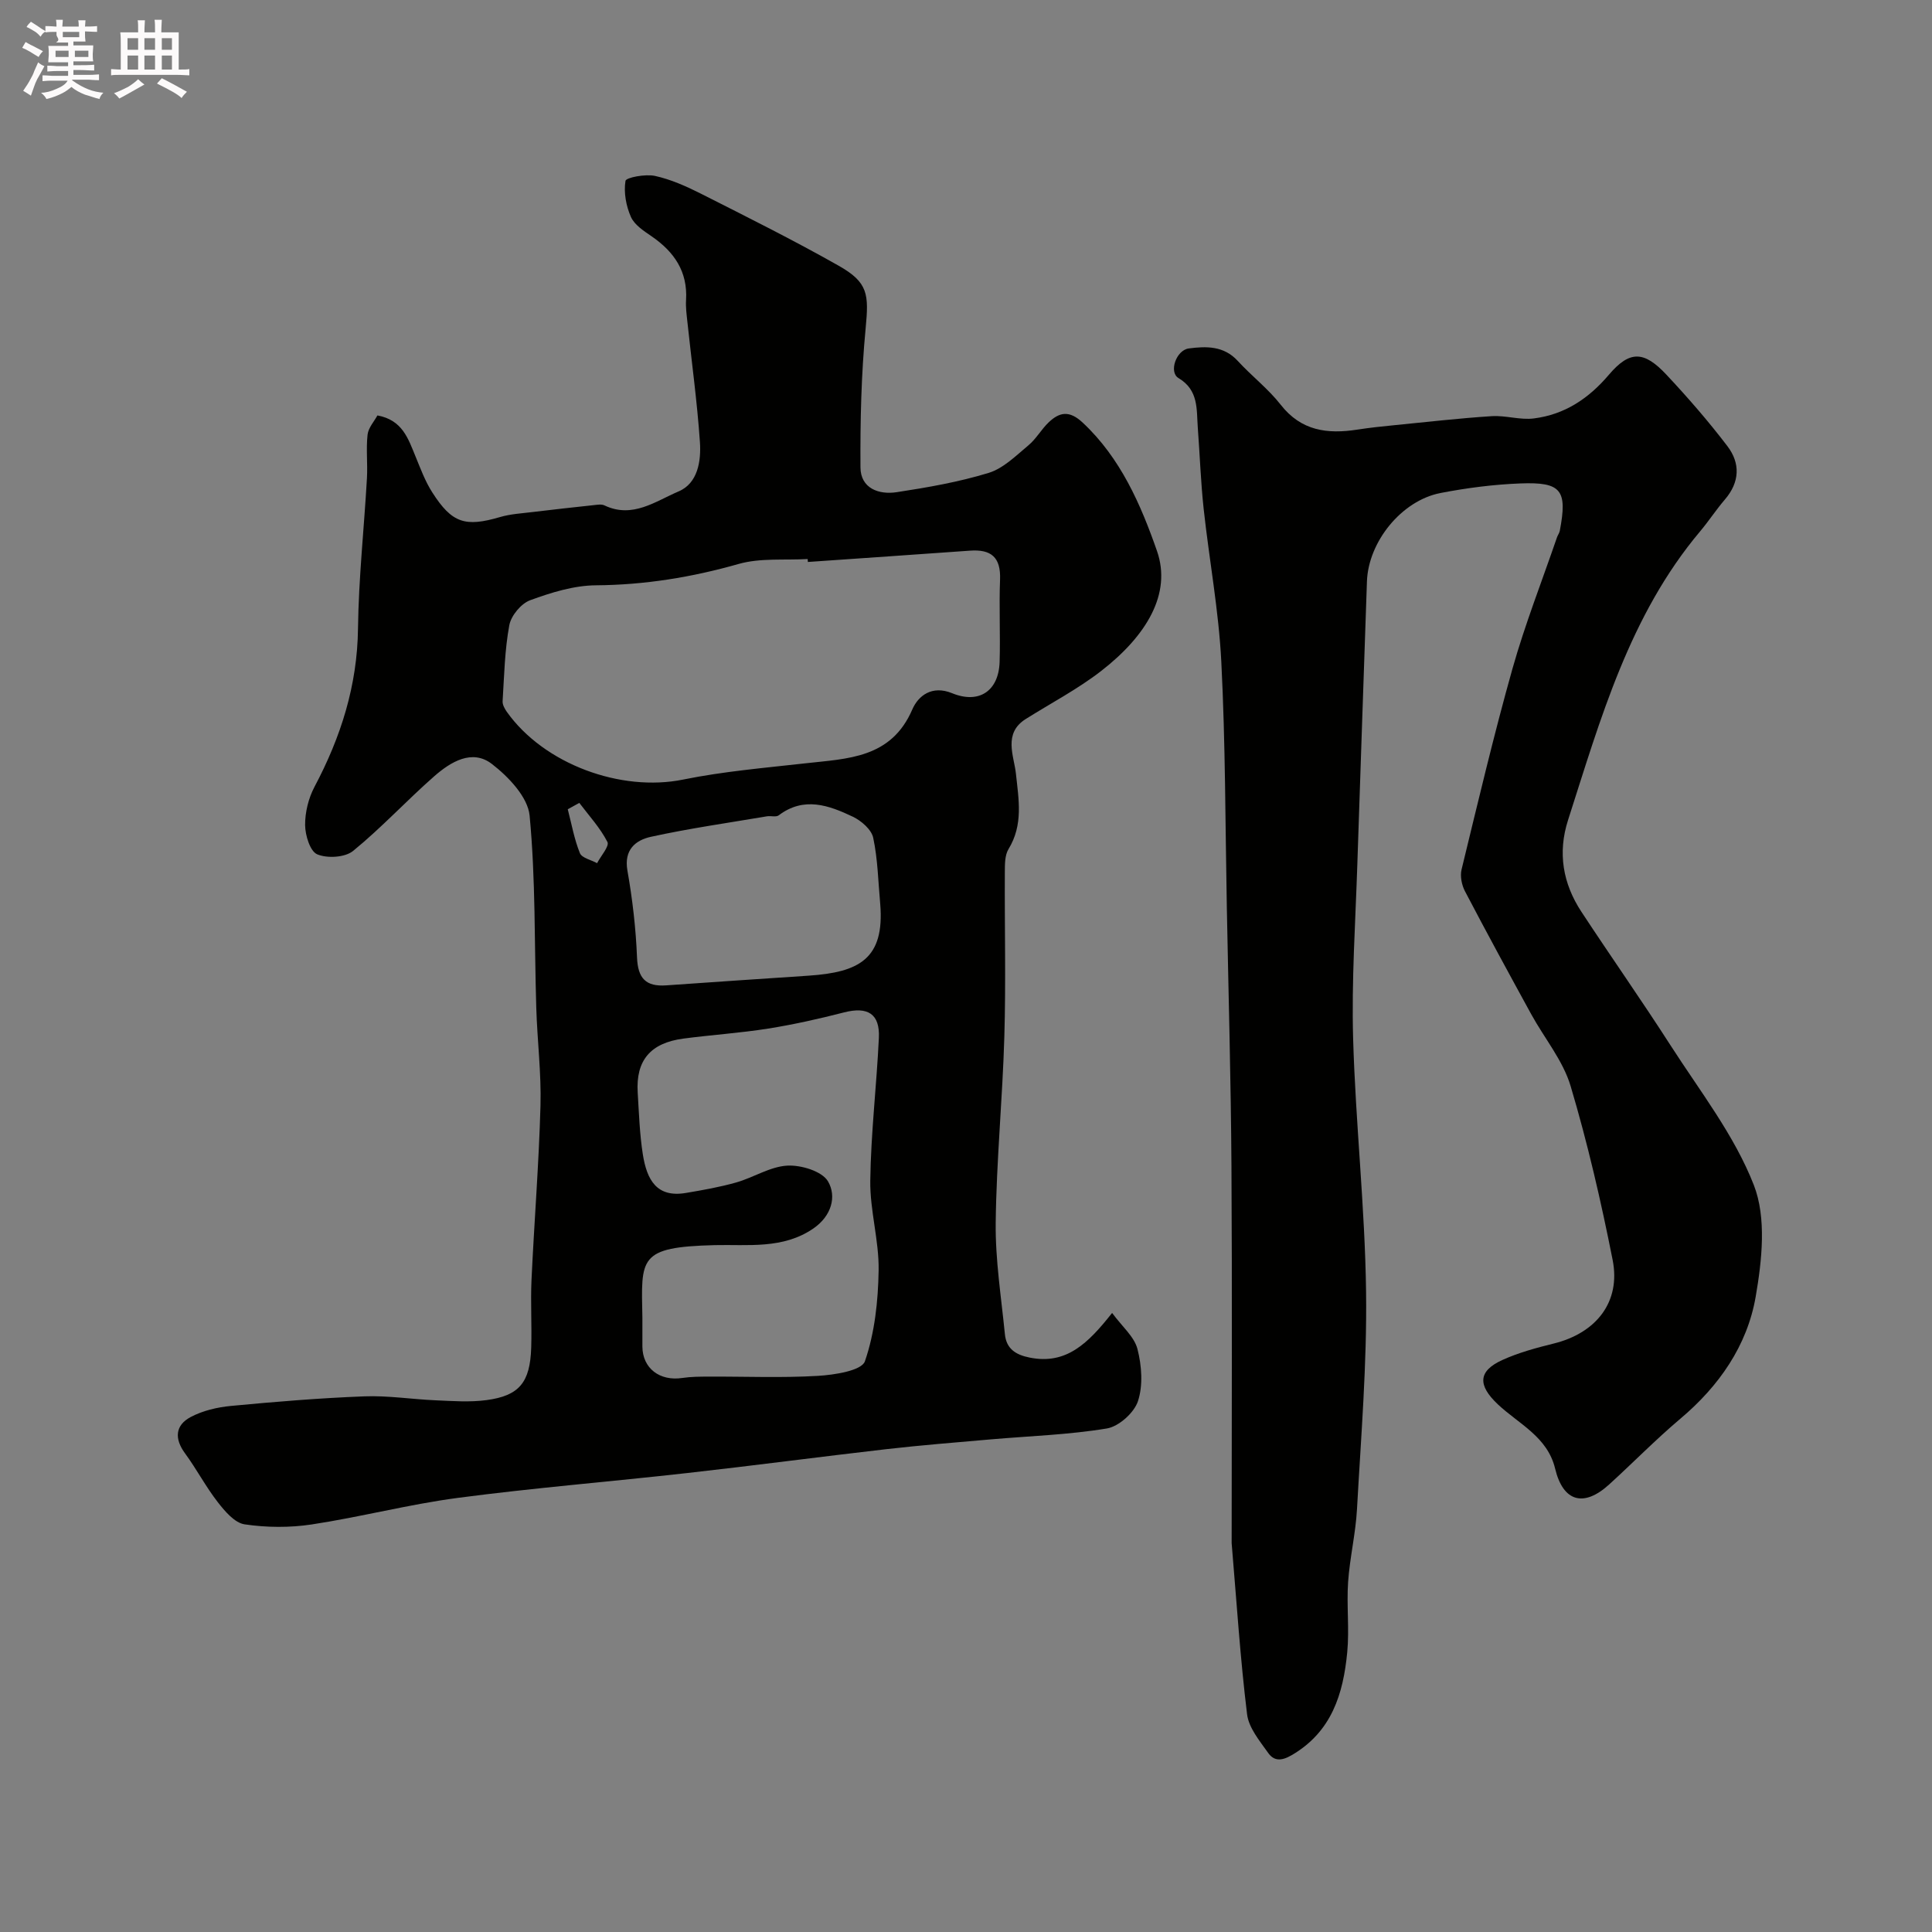
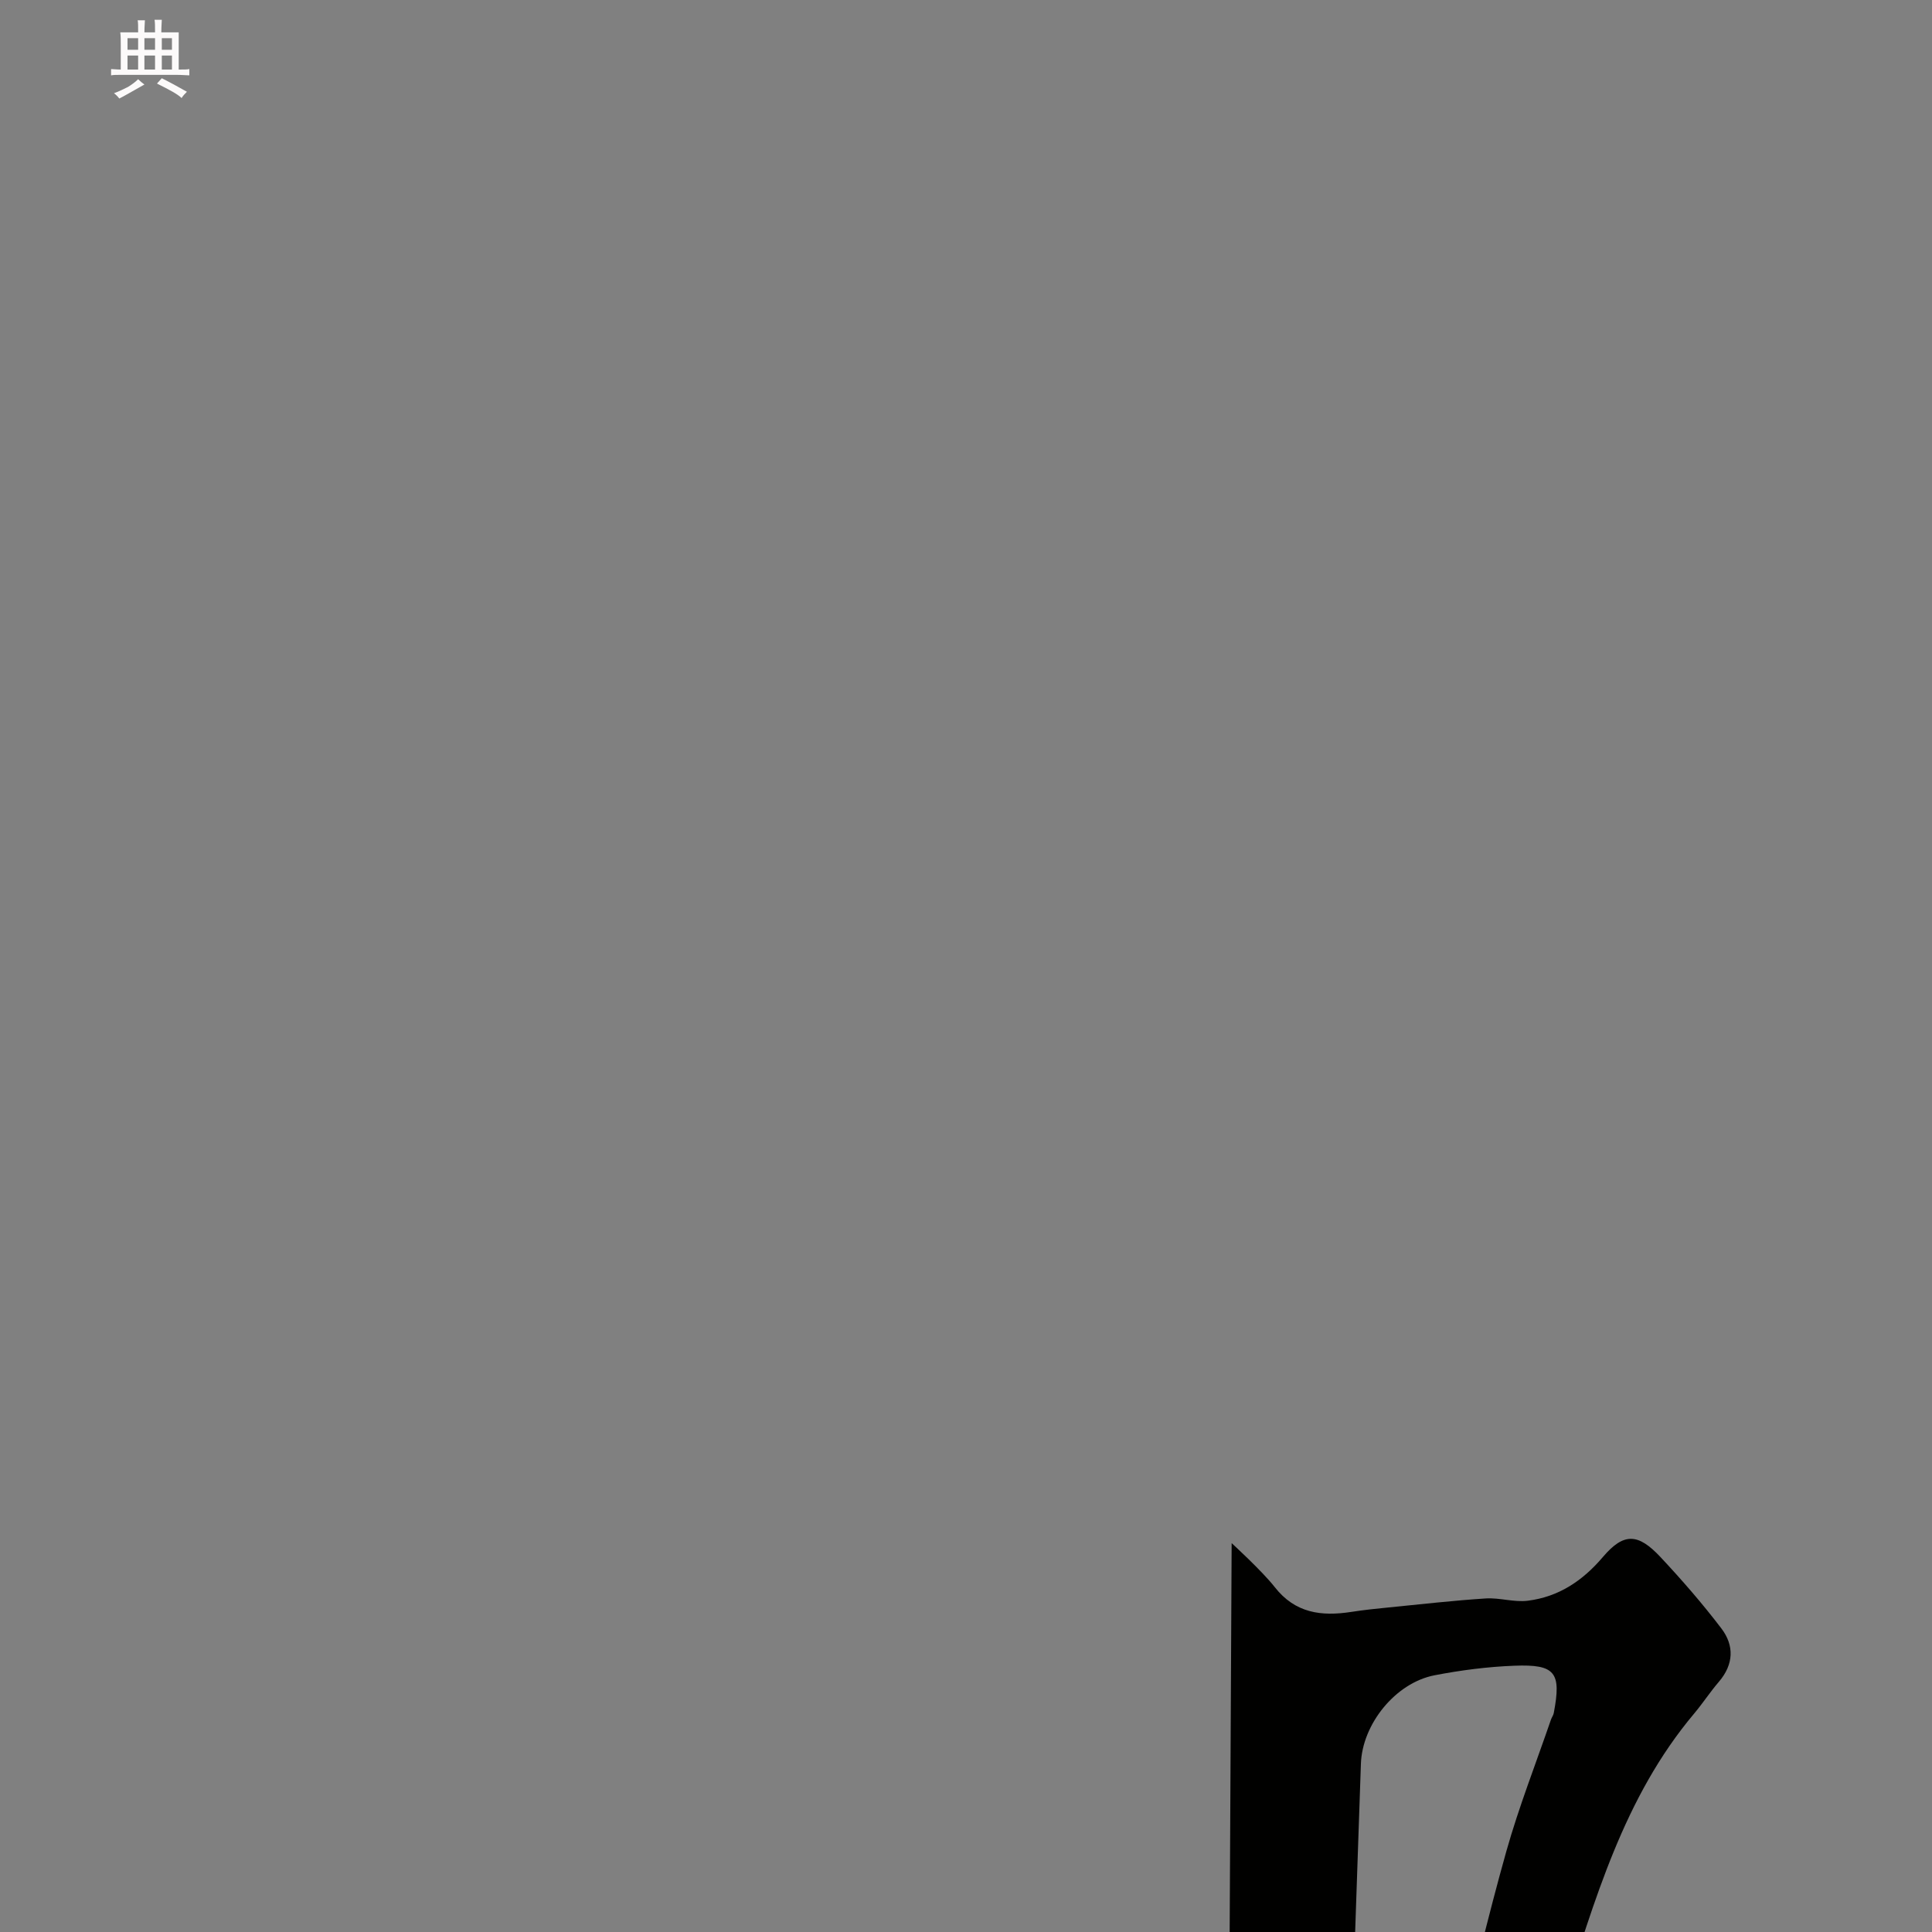
<svg xmlns="http://www.w3.org/2000/svg" enable-background="new 0 0 400 400" viewBox="0 0 400 400">
  <rect x="0" y="0" width="400" height="400" fill="#808080" stroke="none" />
-   <path d="m6.8 9.5c.6.3 1.3.7 2.1 1.1-.4.4-.7.8-.9 1.2-.7-.4-1.3-.8-1.8-1.1s-1.1-.6-1.6-.8c.2-.4.5-.8.7-1.2.4.2.8.5 1.5.8zm.9 6.9c-.3.6-.5 1.1-.7 1.7s-.4 1.1-.6 1.7c-.6-.4-1.1-.7-1.6-1 .7-1 1.2-1.8 1.5-2.4.3-.5.6-1.1.8-1.7.3-.6.5-1.2.8-1.8.3.3.8.6 1.3.8-.7 1.3-1.2 2.2-1.5 2.7zm.1-11c.4.3 1 .7 1.7 1.1-.5.2-.8.6-1.1 1.1-.5-.6-1-1-1.4-1.2s-.9-.6-1.5-.8c.2-.4.5-.7.9-1.1.5.3.9.6 1.4.9zm10.5 13.1c1 .4 2 .6 3.1.7-.4.4-.7.8-.8 1.3-.9-.2-1.9-.6-3-.9-1-.4-2-.9-2.8-1.6-.5.4-1.1.9-1.9 1.3s-1.9.9-3.3 1.2c-.1-.3-.5-.8-1.1-1.3 1 0 2.1-.3 3.2-.8 1.2-.5 1.9-1 2.3-1.7h-3.2c-.4 0-1 0-2 .1v-1.2c1 0 1.7.1 2 .1h3.3v-1h-2.3c-.2 0-.9 0-2 .1v-1.2c1.2 0 1.9.1 2 .1h2.3v-.8h-4.1c0-.7.1-1.2.1-1.6 0-.5 0-1.1-.1-1.8h4.1v-.7h-2.5c1-.6.1-1.1.1-1.6v-.6h-.5c-.4 0-1 0-1.8.1v-1.3c1.2 0 1.9.1 2.1.1h.2c0-.3 0-.8-.1-1.4h1.4c0 .6-.1 1-.1 1.4h3.4c0-.4 0-.8-.1-1.3h1.5c0 .4-.1.9-.1 1.3.7 0 1.5 0 2.5-.1v1.2c-1 0-1.8-.1-2.5-.1v.6c0 .3 0 .8.1 1.5h-2.5v.8h4.1c0 .7-.1 1.3-.1 1.8s0 1 .1 1.5h-4.1v.8h1.4c.8 0 1.8 0 2.9-.1v1.2c-1 0-1.9-.1-2.8-.1h-1.5v1h3.2c.3 0 1 0 2.1-.1v1.2c-1.1 0-1.8-.1-2.1-.1h-3.4l-.1.1c1.4 1 2.4 1.5 3.4 1.9zm-4.1-6.7v-1.3h-2.7v1.3zm2.2-4.1v-1.1h-3.4v1.1zm1.9 4.1v-1.3h-2.8v1.3z" fill="#fcfafa" />
  <path d="m37 6.7v2.3 5.4c1 0 1.8 0 2.2-.1v1.3c-.6 0-1.5-.1-2.5-.1h-11.9c-.7 0-1.3 0-1.8.1v-1.3c.5 0 1.1.1 2 .1v-5.2c0-1 0-1.8-.1-2.5h3.7c0-1.3 0-2.1-.1-2.5h1.5c0 .4-.1 1.3-.1 2.5h2.2c0-1.2 0-2.1-.1-2.6h1.5c0 .4-.1 1.3-.1 2.6zm-12.3 13.7c-.3-.4-.7-.8-1.1-1.1 1.1-.4 2.1-.9 2.9-1.3.8-.5 1.5-1 2.1-1.6.4.4.9.8 1.3 1.1-2.5 1.4-4.2 2.4-5.2 2.9zm3.9-10.1v-2.4h-2.2v2.4zm0 4.1v-2.9h-2.2v2.9zm3.5-4.1v-2.4h-2.2v2.4zm0 4.1v-2.9h-2.2v2.9zm.4 2.9 1-1.1c.6.3 1.4.7 2.5 1.3s2 1.1 2.7 1.5c-.4.4-.8.8-1.1 1.3-.8-.8-2.5-1.7-5.1-3zm3.1-7v-2.4h-2.1v2.4zm0 4.1v-2.9h-2.1v2.9z" fill="#fcfafa" />
  <g fill="#010100">
-     <path d="m78.14 86.01c5.19.95 6.37 4.82 7.88 8.47 1.04 2.53 2 5.16 3.47 7.45 4.09 6.41 6.84 7.23 14.04 5.12 2.17-.64 4.49-.76 6.75-1.04 4.22-.51 8.44-.98 12.67-1.43.73-.08 1.59-.23 2.2.06 5.82 2.78 10.6-.89 15.35-2.9 3.99-1.69 4.68-6.31 4.41-10.23-.57-8.33-1.72-16.62-2.6-24.93-.16-1.48-.36-2.98-.27-4.45.36-5.9-2.45-9.98-7.11-13.19-1.62-1.11-3.56-2.36-4.3-4.02-1.01-2.27-1.52-5.07-1.13-7.47.11-.7 4.13-1.46 6.1-1.03 3.29.72 6.48 2.15 9.52 3.68 9.57 4.84 19.18 9.63 28.51 14.91 6.15 3.48 6.26 5.93 5.59 12.98-.91 9.54-1.13 19.18-1.07 28.78.03 4.35 3.81 5.7 7.51 5.13 6.4-.98 12.85-2.1 19.02-3.99 3.05-.93 5.66-3.56 8.23-5.7 1.62-1.34 2.69-3.33 4.23-4.79 2.26-2.14 4.29-2.47 7.01.07 7.87 7.34 12.06 17.04 15.39 26.58 3.09 8.87-2.19 17.57-11.52 24.82-4.87 3.78-10.42 6.68-15.66 9.98-4.71 2.96-2.42 7.65-2.03 11.26.58 5.46 1.56 10.6-1.53 15.67-.78 1.28-.75 3.16-.76 4.76-.06 11.33.23 22.67-.1 33.99-.37 12.87-1.64 25.72-1.79 38.59-.09 7.68 1.14 15.39 1.9 23.07.29 2.99 2.16 4.28 5.16 4.87 7.58 1.5 12.06-2.95 17.04-9.25 2.1 2.85 4.6 4.93 5.25 7.47.88 3.44 1.18 7.52.1 10.8-.79 2.4-3.96 5.24-6.44 5.65-7.92 1.31-16.02 1.56-24.05 2.26-7.19.63-14.4 1.2-21.57 2.02-13.77 1.58-27.51 3.41-41.29 4.95-15.81 1.78-31.69 3.06-47.46 5.14-10.15 1.34-20.12 3.96-30.25 5.5-4.55.69-9.35.65-13.89-.02-2.06-.3-4.09-2.7-5.56-4.59-2.49-3.2-4.39-6.85-6.79-10.12-2.24-3.05-2.01-5.81 1.16-7.5 2.5-1.33 5.52-2.04 8.38-2.31 9.17-.87 18.37-1.63 27.58-1.98 4.91-.19 9.86.61 14.8.82 3.49.15 7.05.42 10.48-.04 6.81-.9 9.05-3.66 9.28-10.85.15-4.66-.15-9.34.06-13.99.56-12.04 1.53-24.06 1.86-36.1.19-6.75-.67-13.53-.87-20.29-.41-13.27-.12-26.61-1.38-39.79-.37-3.84-4.38-8.05-7.81-10.69-4.1-3.16-8.55-.42-11.93 2.54-5.72 5.02-10.91 10.66-16.8 15.46-1.68 1.37-5.34 1.58-7.43.71-1.47-.61-2.49-3.93-2.51-6.05-.02-2.66.7-5.58 1.95-7.94 5.45-10.28 8.86-20.95 9-32.77.13-10.37 1.26-20.73 1.85-31.1.17-3-.2-6.05.13-9.02.16-1.44 1.38-2.76 2.04-3.99zm89.12 30.34c-.01-.2-.03-.41-.04-.61-4.78.28-9.79-.26-14.29 1.02-9.71 2.76-19.41 4.34-29.52 4.42-4.58.03-9.28 1.49-13.64 3.09-1.87.68-3.95 3.18-4.32 5.16-.96 5.16-1.06 10.48-1.39 15.74-.05.71.42 1.56.86 2.19 7.72 10.88 23.66 16.66 36.52 14.04 8.31-1.69 16.83-2.41 25.27-3.36 8.79-.99 17.8-1 22.18-11.17 1.23-2.84 4.08-5.05 8.23-3.35 5.59 2.29 9.65-.47 9.84-6.47.17-5.68-.13-11.38.09-17.06.18-4.62-1.85-6.31-6.26-5.98-11.17.81-22.35 1.55-33.53 2.34zm-34.26 156.47c0 2-.01 4 0 6 .04 4.48 3.6 7.19 8.29 6.47 1.79-.27 3.64-.27 5.46-.28 7.53-.03 15.07.29 22.57-.15 3.44-.2 9.08-1.08 9.75-3.02 2.04-5.92 2.74-12.49 2.84-18.83.1-6.17-1.81-12.38-1.73-18.55.13-9.86 1.31-19.7 1.78-29.57.24-5.01-2.32-6.54-7.22-5.28-5.19 1.33-10.43 2.51-15.72 3.35-5.81.92-11.71 1.3-17.54 2.07-6.84.91-9.86 4.54-9.45 11.18.26 4.27.4 8.57 1.06 12.78.84 5.32 2.89 9.01 8.9 8 3.51-.59 7.03-1.21 10.45-2.18 3.58-1.02 6.99-3.28 10.56-3.48 2.85-.16 7.2 1.16 8.43 3.26 1.83 3.13.72 7.14-2.97 9.71-6.31 4.39-13.68 3.32-20.48 3.49-15.88.4-15.22 2.64-14.98 15.03zm49.24-85.67c-.42-4.58-.5-9.23-1.45-13.69-.36-1.71-2.46-3.53-4.22-4.37-4.96-2.36-10.13-4.24-15.35-.28-.55.41-1.63.06-2.44.2-8.02 1.36-16.08 2.5-24.01 4.24-3.15.69-5.63 2.65-4.87 6.99 1.05 5.94 1.75 11.99 1.99 18.02.18 4.31 1.84 6.04 6.03 5.75 9.84-.7 19.68-1.35 29.52-2.01 10.4-.7 15.74-3.45 14.8-14.85zm-62.3-20.92c-.8.44-1.59.88-2.39 1.32.79 3.04 1.34 6.19 2.51 9.08.41 1.01 2.33 1.4 3.56 2.08.78-1.5 2.59-3.53 2.14-4.39-1.5-2.93-3.81-5.43-5.82-8.09z" />
-     <path d="m255 319.49c0-25.37.12-51.63-.04-77.89-.11-17.93-.62-35.86-.96-53.79-.32-16.93-.28-33.88-1.14-50.78-.53-10.61-2.51-21.14-3.66-31.72-.6-5.57-.79-11.18-1.21-16.77-.28-3.81.21-7.76-4-10.27-2.04-1.22-.48-5.79 2.15-6.13 3.59-.47 7.24-.56 10.11 2.57s6.31 5.77 8.91 9.09c4.24 5.43 9.68 6.1 15.84 5.15 2.58-.4 5.19-.68 7.79-.93 6.69-.66 13.37-1.43 20.08-1.86 2.89-.18 5.88.84 8.72.47 6.35-.81 11.3-4.08 15.53-9.06 4.32-5.08 7.28-4.92 11.9.01 4.43 4.73 8.7 9.64 12.62 14.79 2.7 3.54 2.57 7.45-.52 11.05-1.81 2.11-3.34 4.46-5.12 6.58-14.64 17.4-20.6 38.77-27.35 59.78-2.18 6.78-1.08 13.14 2.76 18.99 6.09 9.27 12.48 18.35 18.47 27.68 6.08 9.46 13.21 18.59 17.23 28.9 2.65 6.79 1.69 15.59.38 23.15-1.76 10.12-7.58 18.48-15.59 25.23-5.11 4.31-9.79 9.11-14.74 13.61-5.28 4.81-9.54 3.58-11.19-3.28-1.58-6.61-7.56-9.25-11.88-13.33-4.13-3.9-4.13-6.84.94-9.15 3.37-1.53 7.02-2.52 10.63-3.41 8.83-2.17 13.94-8.63 12.22-17.31-2.4-12.11-5.18-24.18-8.7-36-1.58-5.3-5.43-9.9-8.16-14.88-4.63-8.45-9.24-16.91-13.71-25.45-.68-1.29-1.04-3.13-.71-4.5 3.38-13.88 6.66-27.8 10.53-41.55 2.6-9.21 6.12-18.17 9.23-27.23.16-.46.49-.89.58-1.36 1.6-8.4.36-10.13-8.16-9.8-5.53.21-11.1.93-16.53 1.98-8.13 1.58-14.97 10.16-15.24 18.33-.65 19.53-1.36 39.05-1.99 58.58-.39 12.01-1.21 24.04-.87 36.03.5 17.48 2.45 34.92 2.68 52.39.2 15.01-1.05 30.05-1.88 45.07-.28 5.04-1.49 10.03-1.84 15.07-.33 4.83.28 9.74-.18 14.55-.83 8.62-3.21 16.48-11.52 21.31-2.27 1.32-3.73 1.12-4.88-.52-1.76-2.48-4.01-5.18-4.34-7.99-1.4-11.43-2.14-22.94-3.19-35.4z" />
+     <path d="m255 319.49s6.31 5.77 8.91 9.09c4.24 5.43 9.68 6.1 15.84 5.15 2.58-.4 5.19-.68 7.79-.93 6.69-.66 13.37-1.43 20.08-1.86 2.89-.18 5.88.84 8.72.47 6.35-.81 11.3-4.08 15.53-9.06 4.32-5.08 7.28-4.92 11.9.01 4.43 4.73 8.7 9.64 12.62 14.79 2.7 3.54 2.57 7.45-.52 11.05-1.81 2.11-3.34 4.46-5.12 6.58-14.64 17.4-20.6 38.77-27.35 59.78-2.18 6.78-1.08 13.14 2.76 18.99 6.09 9.27 12.48 18.35 18.47 27.68 6.08 9.46 13.21 18.59 17.23 28.9 2.65 6.79 1.69 15.59.38 23.15-1.76 10.12-7.58 18.48-15.59 25.23-5.11 4.31-9.79 9.11-14.74 13.61-5.28 4.81-9.54 3.58-11.19-3.28-1.58-6.61-7.56-9.25-11.88-13.33-4.13-3.9-4.13-6.84.94-9.15 3.37-1.53 7.02-2.52 10.63-3.41 8.83-2.17 13.94-8.63 12.22-17.31-2.4-12.11-5.18-24.18-8.7-36-1.58-5.3-5.43-9.9-8.16-14.88-4.63-8.45-9.24-16.91-13.71-25.45-.68-1.29-1.04-3.13-.71-4.5 3.38-13.88 6.66-27.8 10.53-41.55 2.6-9.21 6.12-18.17 9.23-27.23.16-.46.49-.89.58-1.36 1.6-8.4.36-10.13-8.16-9.8-5.53.21-11.1.93-16.53 1.98-8.13 1.58-14.97 10.16-15.24 18.33-.65 19.53-1.36 39.05-1.99 58.58-.39 12.01-1.21 24.04-.87 36.03.5 17.48 2.45 34.92 2.68 52.39.2 15.01-1.05 30.05-1.88 45.07-.28 5.04-1.49 10.03-1.84 15.07-.33 4.83.28 9.74-.18 14.55-.83 8.62-3.21 16.48-11.52 21.31-2.27 1.32-3.73 1.12-4.88-.52-1.76-2.48-4.01-5.18-4.34-7.99-1.4-11.43-2.14-22.94-3.19-35.4z" />
  </g>
</svg>